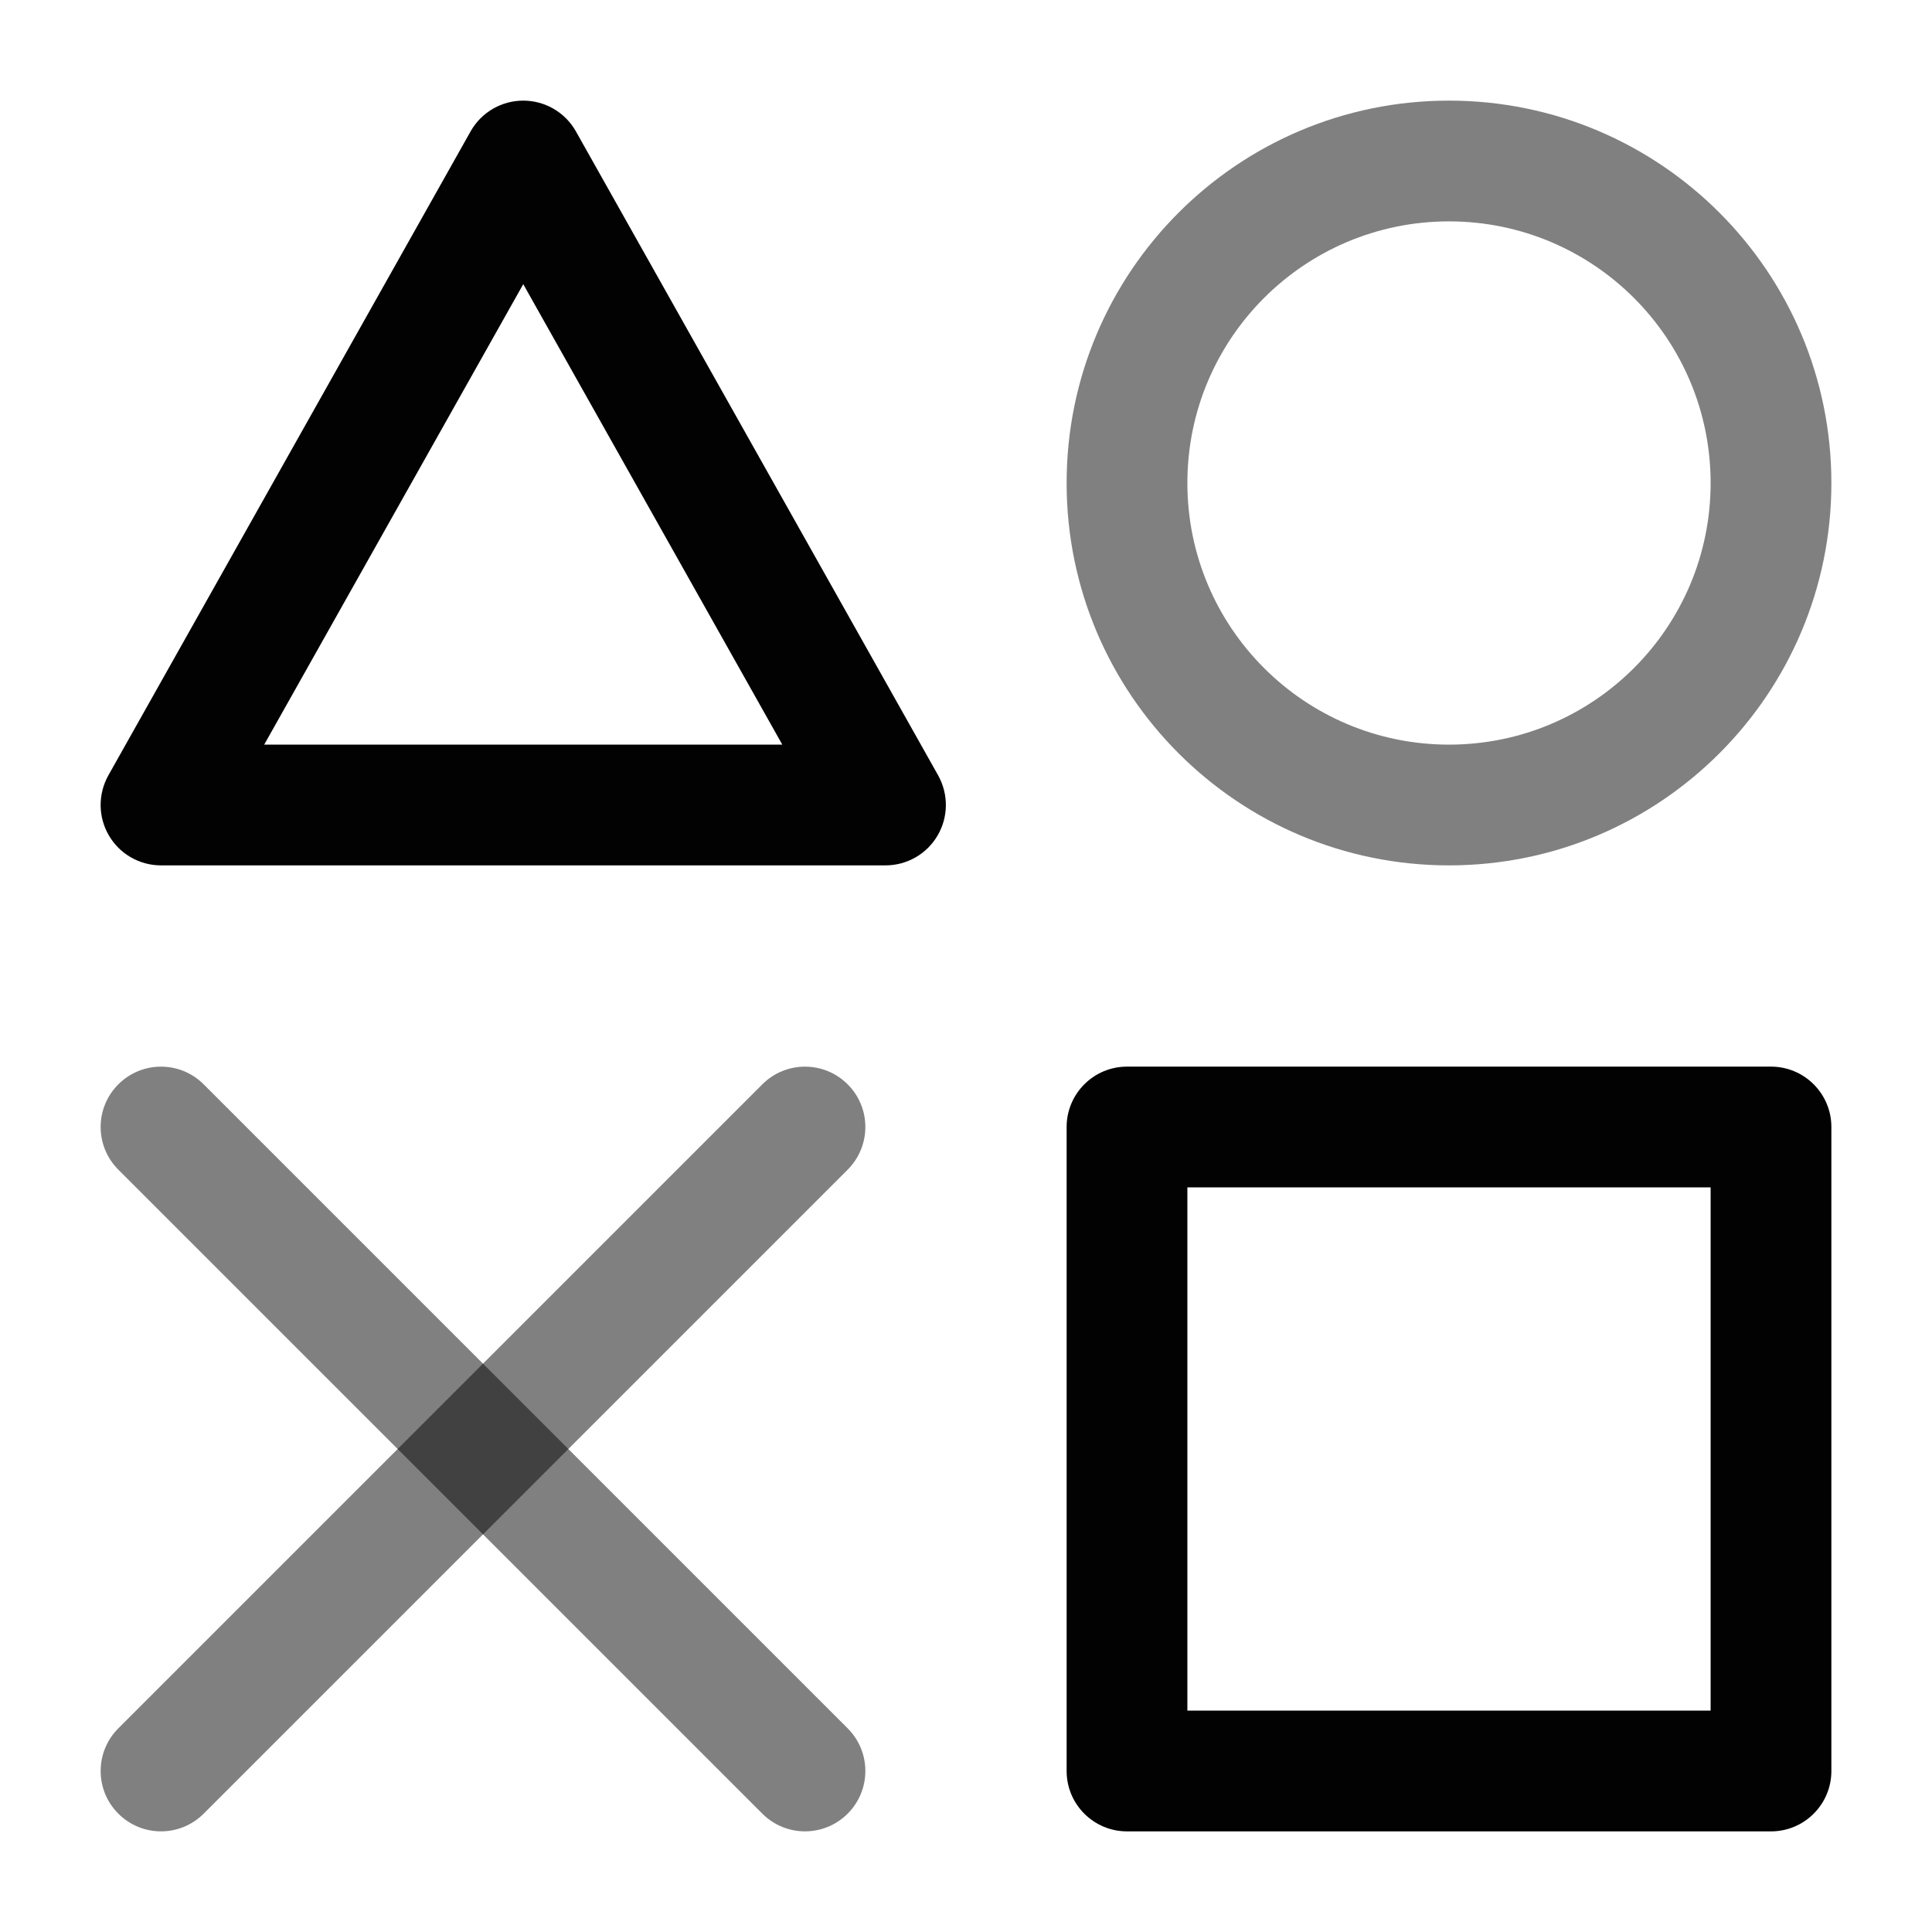
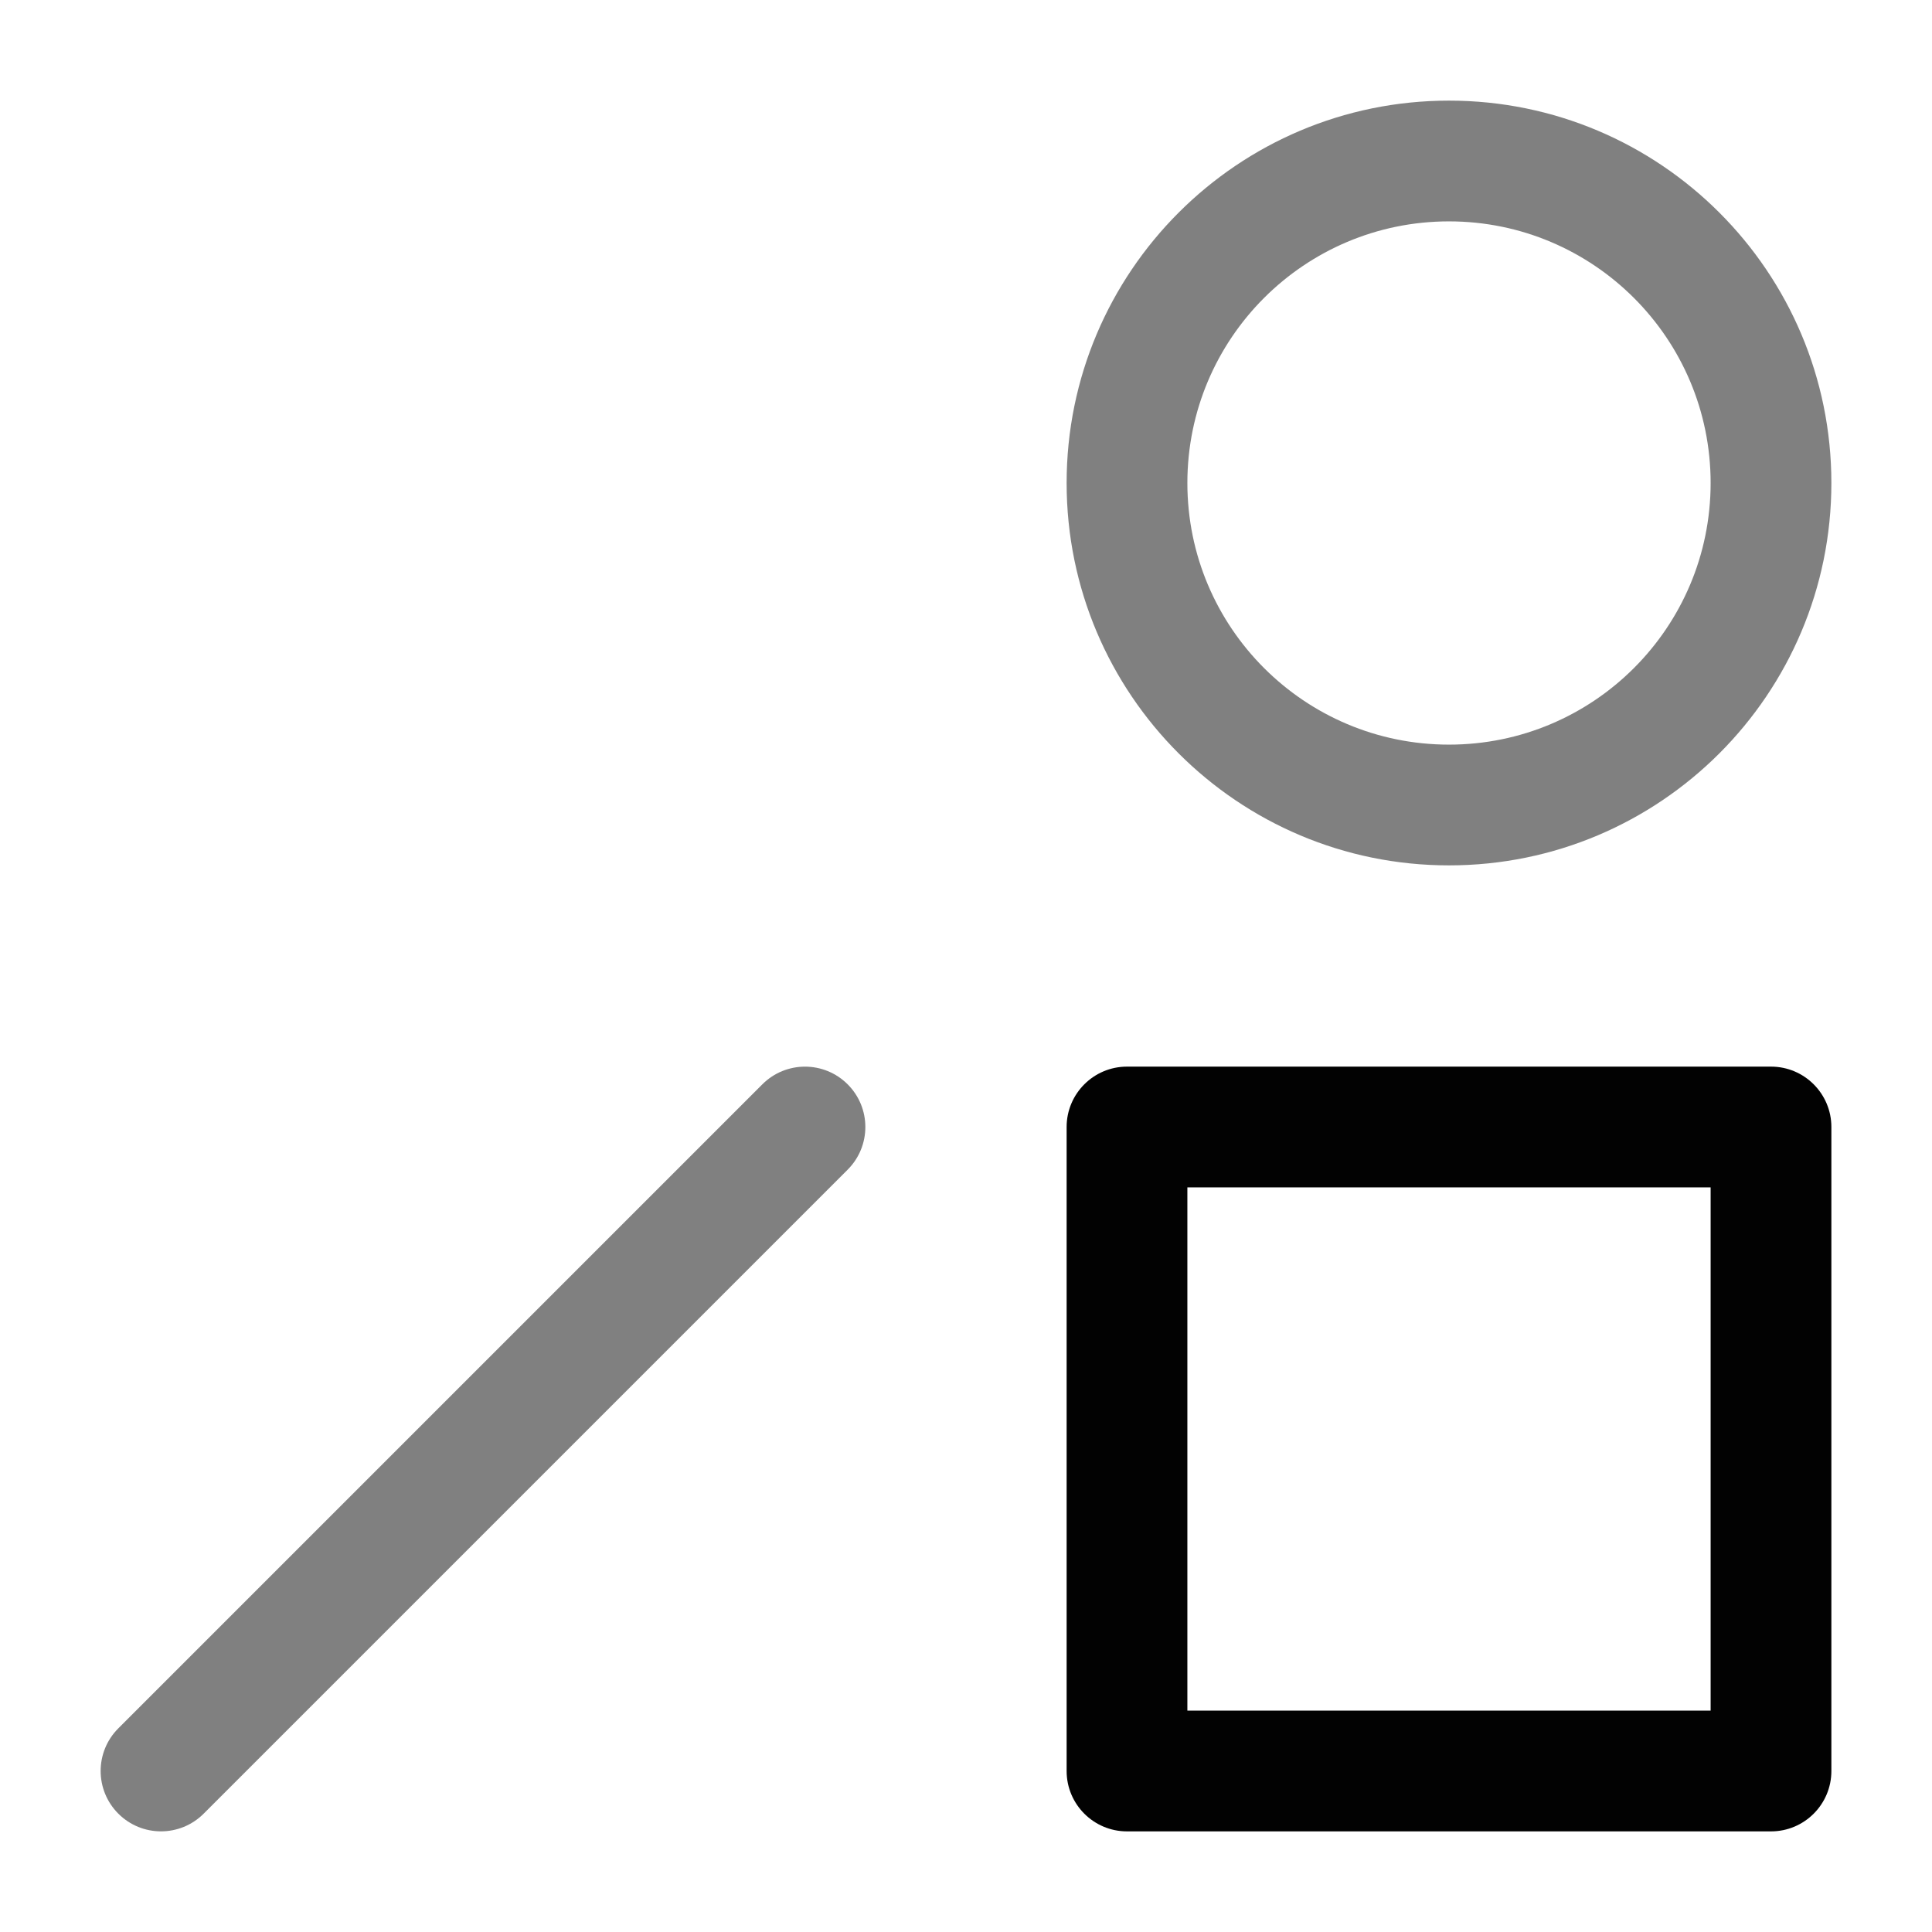
<svg xmlns="http://www.w3.org/2000/svg" fill="none" viewBox="0 0 24 24" height="24" width="24">
  <path fill="#020202" d="M13.25 14C13.25 13.586 13.586 13.25 14 13.25H22C22.414 13.25 22.75 13.586 22.75 14V22C22.75 22.414 22.414 22.75 22 22.75H14C13.586 22.75 13.25 22.414 13.25 22V14ZM14.75 14.75V21.25H21.25V14.75H14.75Z" clip-rule="evenodd" fill-rule="evenodd" />
-   <path fill="#020202" d="M6.5 1.25C6.771 1.25 7.021 1.396 7.154 1.632L11.654 9.632C11.784 9.865 11.782 10.149 11.647 10.379C11.513 10.609 11.266 10.75 11 10.75H2C1.734 10.75 1.487 10.609 1.353 10.379C1.218 10.149 1.216 9.865 1.346 9.632L5.846 1.632C5.979 1.396 6.229 1.25 6.5 1.25ZM3.282 9.25H9.718L6.5 3.53L3.282 9.25Z" clip-rule="evenodd" fill-rule="evenodd" />
  <path fill-opacity="0.5" fill="#020202" d="M13.25 6C13.25 3.377 15.377 1.25 18 1.25C20.623 1.25 22.75 3.377 22.75 6C22.75 8.623 20.623 10.75 18 10.75C15.377 10.75 13.25 8.623 13.25 6ZM18 2.75C16.205 2.75 14.75 4.205 14.75 6C14.75 7.795 16.205 9.25 18 9.25C19.795 9.25 21.25 7.795 21.25 6C21.25 4.205 19.795 2.75 18 2.75Z" clip-rule="evenodd" fill-rule="evenodd" />
-   <path fill-opacity="0.5" fill="#020202" d="M1.47 13.47C1.763 13.177 2.237 13.177 2.53 13.47L10.53 21.47C10.823 21.763 10.823 22.237 10.53 22.53C10.237 22.823 9.763 22.823 9.47 22.53L1.47 14.53C1.177 14.237 1.177 13.763 1.47 13.47Z" clip-rule="evenodd" fill-rule="evenodd" />
  <path fill-opacity="0.5" fill="#020202" d="M10.53 13.47C10.823 13.763 10.823 14.237 10.53 14.53L2.53 22.53C2.237 22.823 1.763 22.823 1.47 22.53C1.177 22.237 1.177 21.763 1.47 21.47L9.47 13.47C9.763 13.177 10.237 13.177 10.53 13.47Z" clip-rule="evenodd" fill-rule="evenodd" />
</svg>